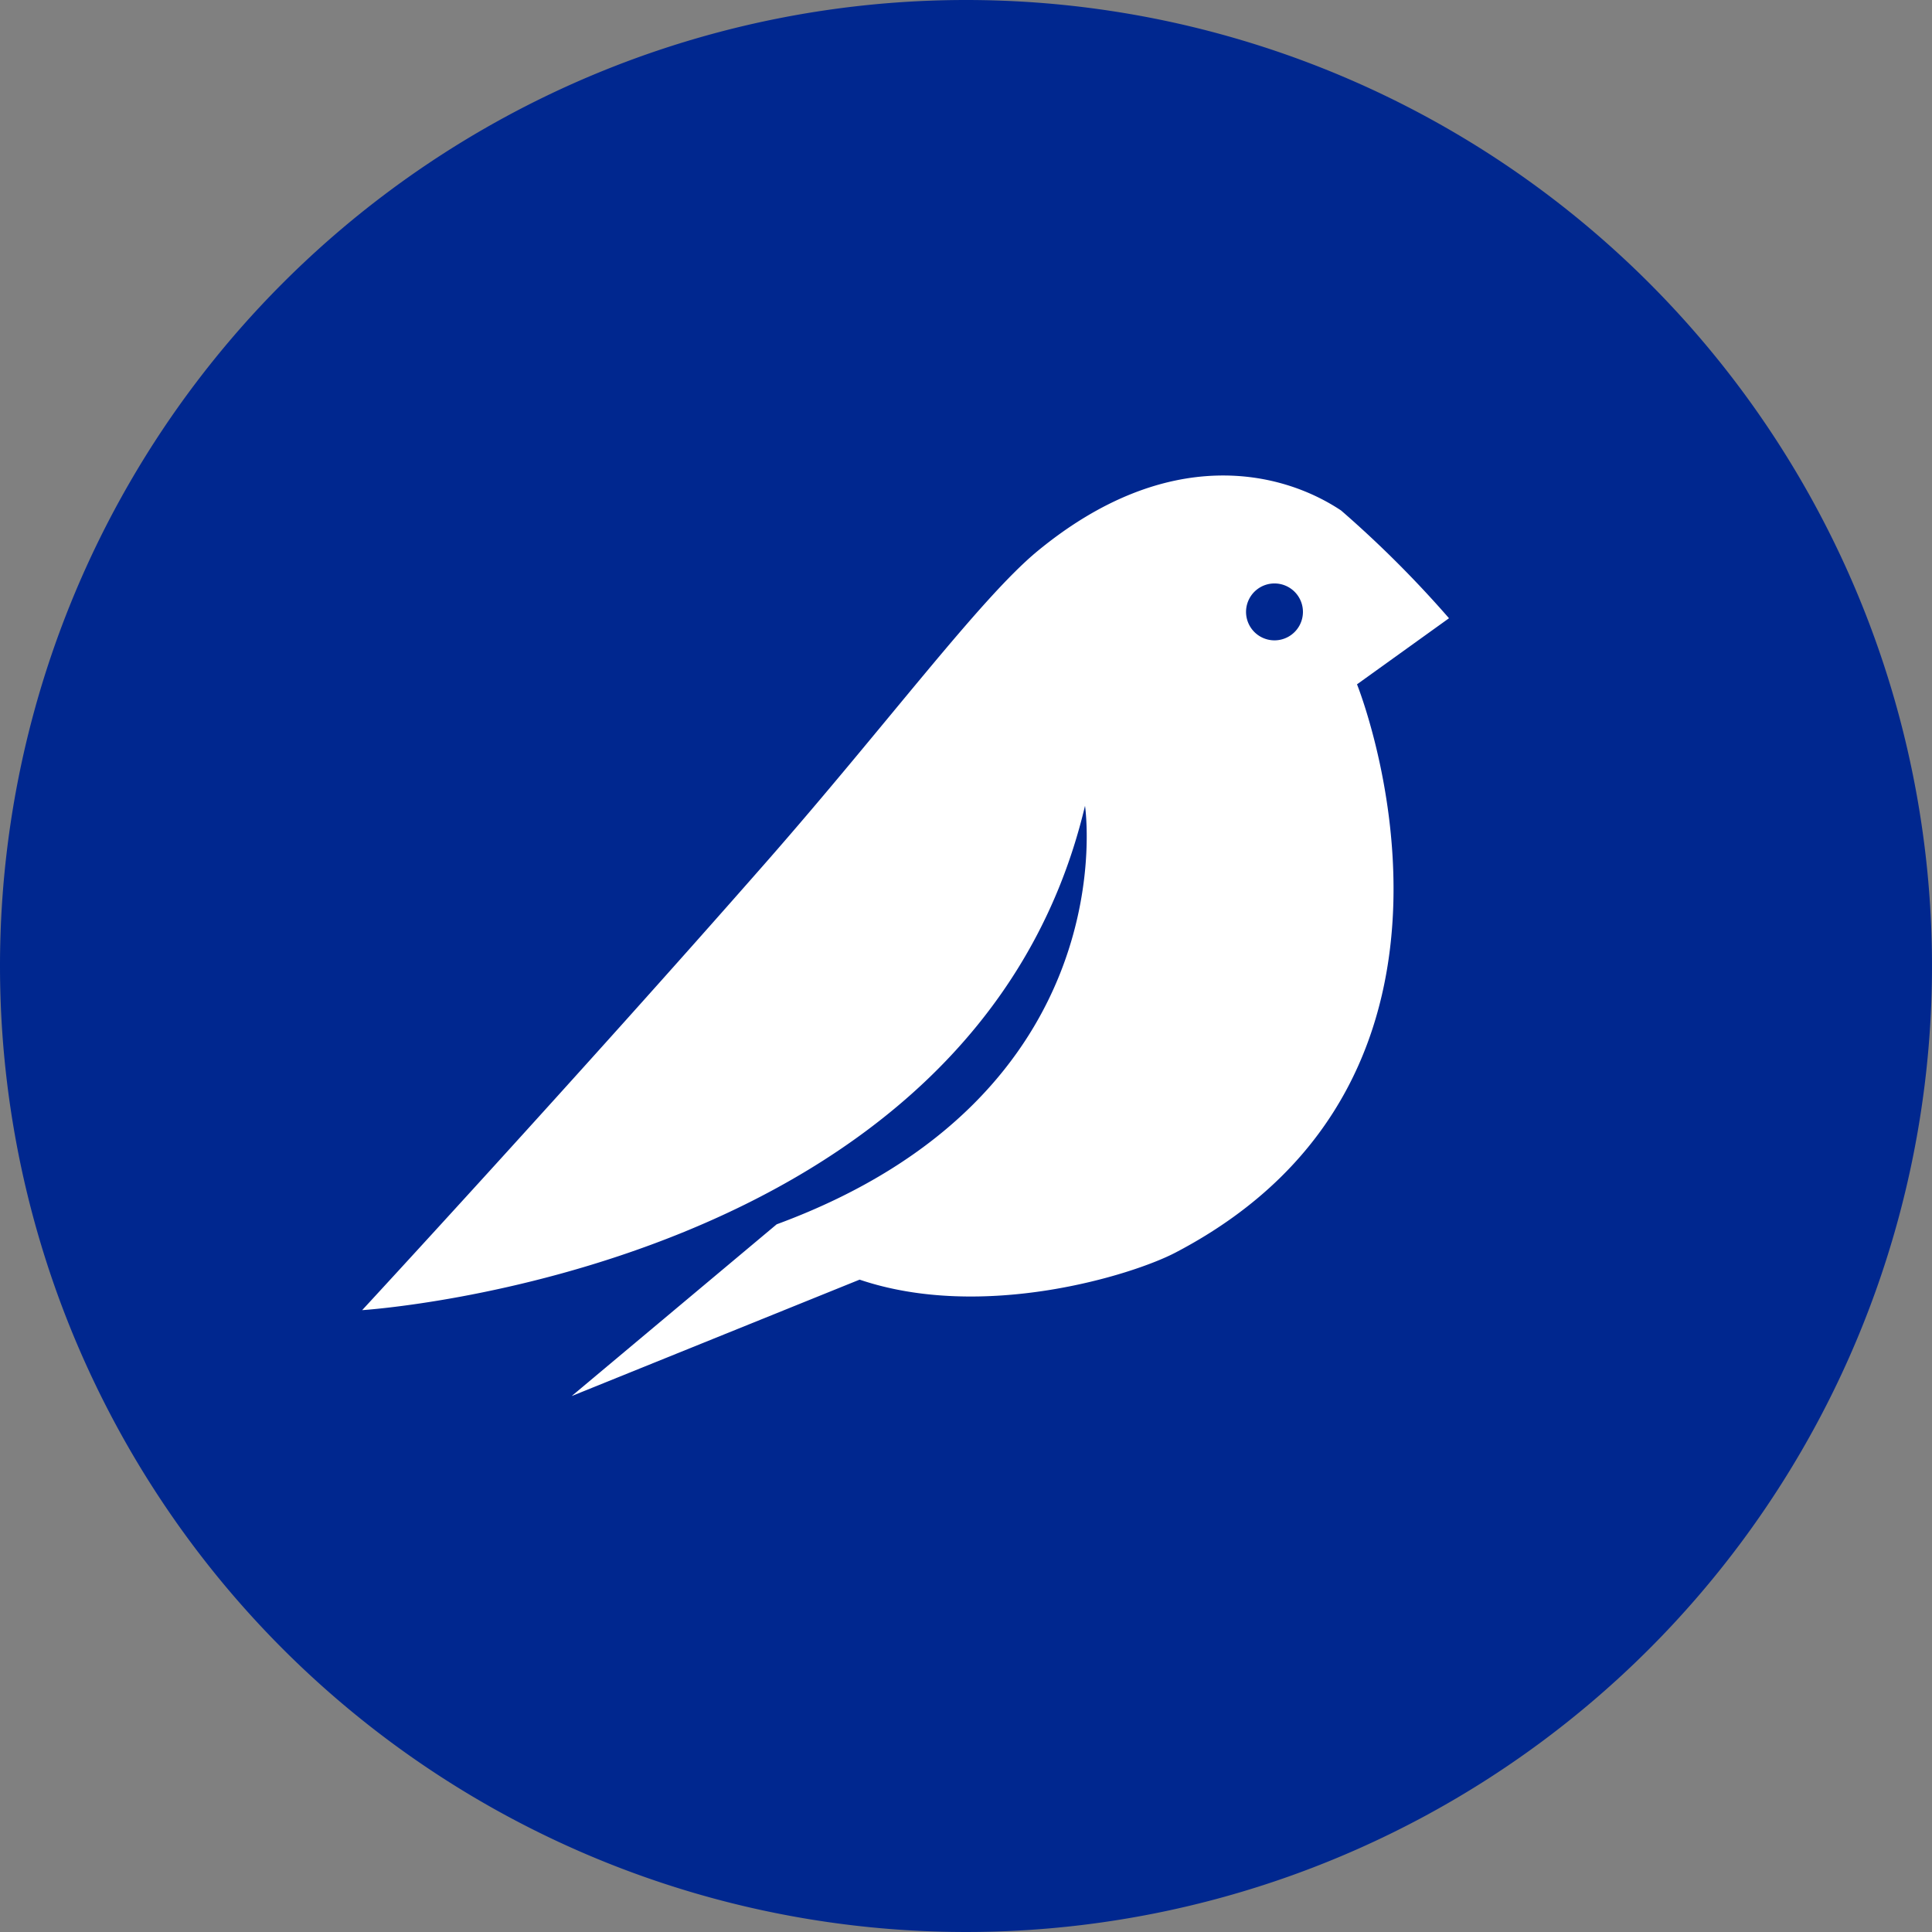
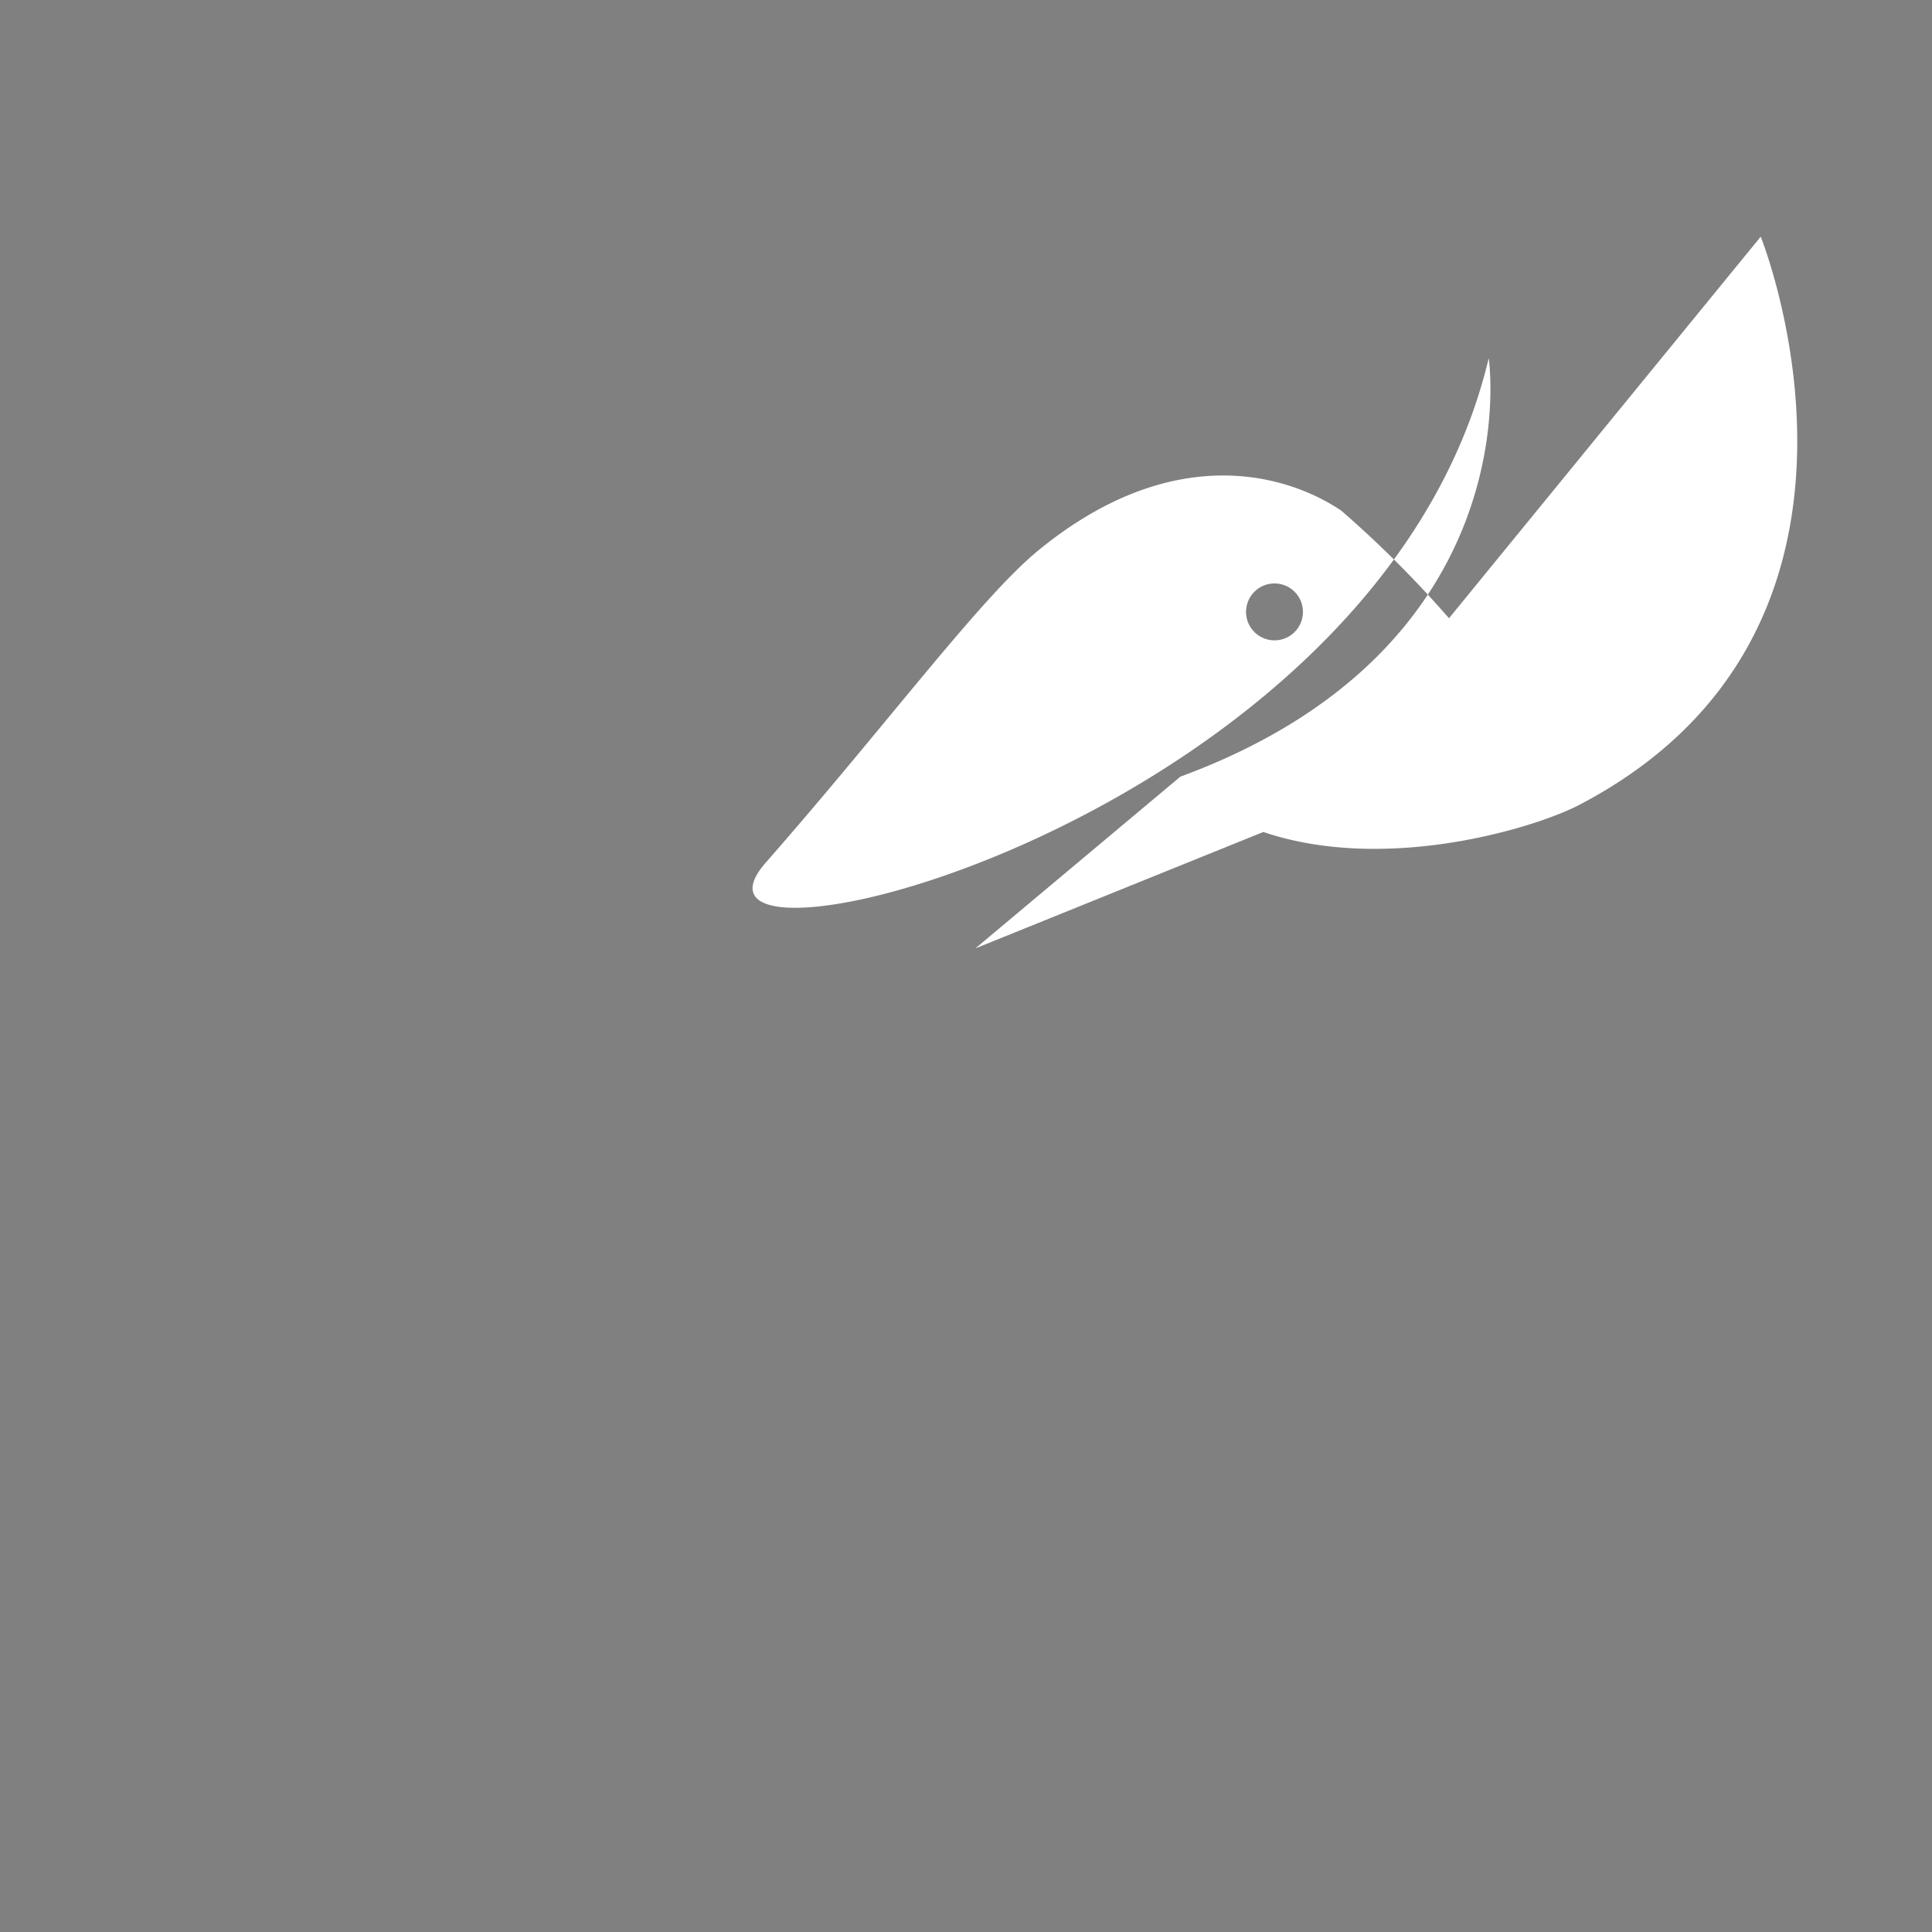
<svg xmlns="http://www.w3.org/2000/svg" width="160" height="160">
  <rect width="100%" height="100%" fill="#808080" stroke="none" />
  <g data-name="Group 19865">
-     <path data-name="Path 42933" d="M80 0A80 80 0 1 1 0 80 80 80 0 0 1 80 0" fill="#00278f" />
-     <path data-name="Path 42934" d="M120 51.2a90.544 90.544 0 0 0-8.934-8.922c-4.951-3.3-14.352-5.524-25.14 3.358-4.771 3.933-12.539 14.438-22.5 25.791C48.021 88.986 29.993 108.5 29.993 108.5s50.724-3.187 59.863-41.765c0 0 3.607 23.918-25.536 34.658l-16.977 14.222 23.847-9.641c10.217 3.46 22.589-.363 26.181-2.252 28.045-14.683 15.011-47.049 15.011-47.049Zm-14.455 1.831a2.356 2.356 0 1 1 .006 0h-.006" fill="#fff" />
+     <path data-name="Path 42934" d="M120 51.2a90.544 90.544 0 0 0-8.934-8.922c-4.951-3.3-14.352-5.524-25.14 3.358-4.771 3.933-12.539 14.438-22.5 25.791s50.724-3.187 59.863-41.765c0 0 3.607 23.918-25.536 34.658l-16.977 14.222 23.847-9.641c10.217 3.46 22.589-.363 26.181-2.252 28.045-14.683 15.011-47.049 15.011-47.049Zm-14.455 1.831a2.356 2.356 0 1 1 .006 0h-.006" fill="#fff" />
  </g>
</svg>